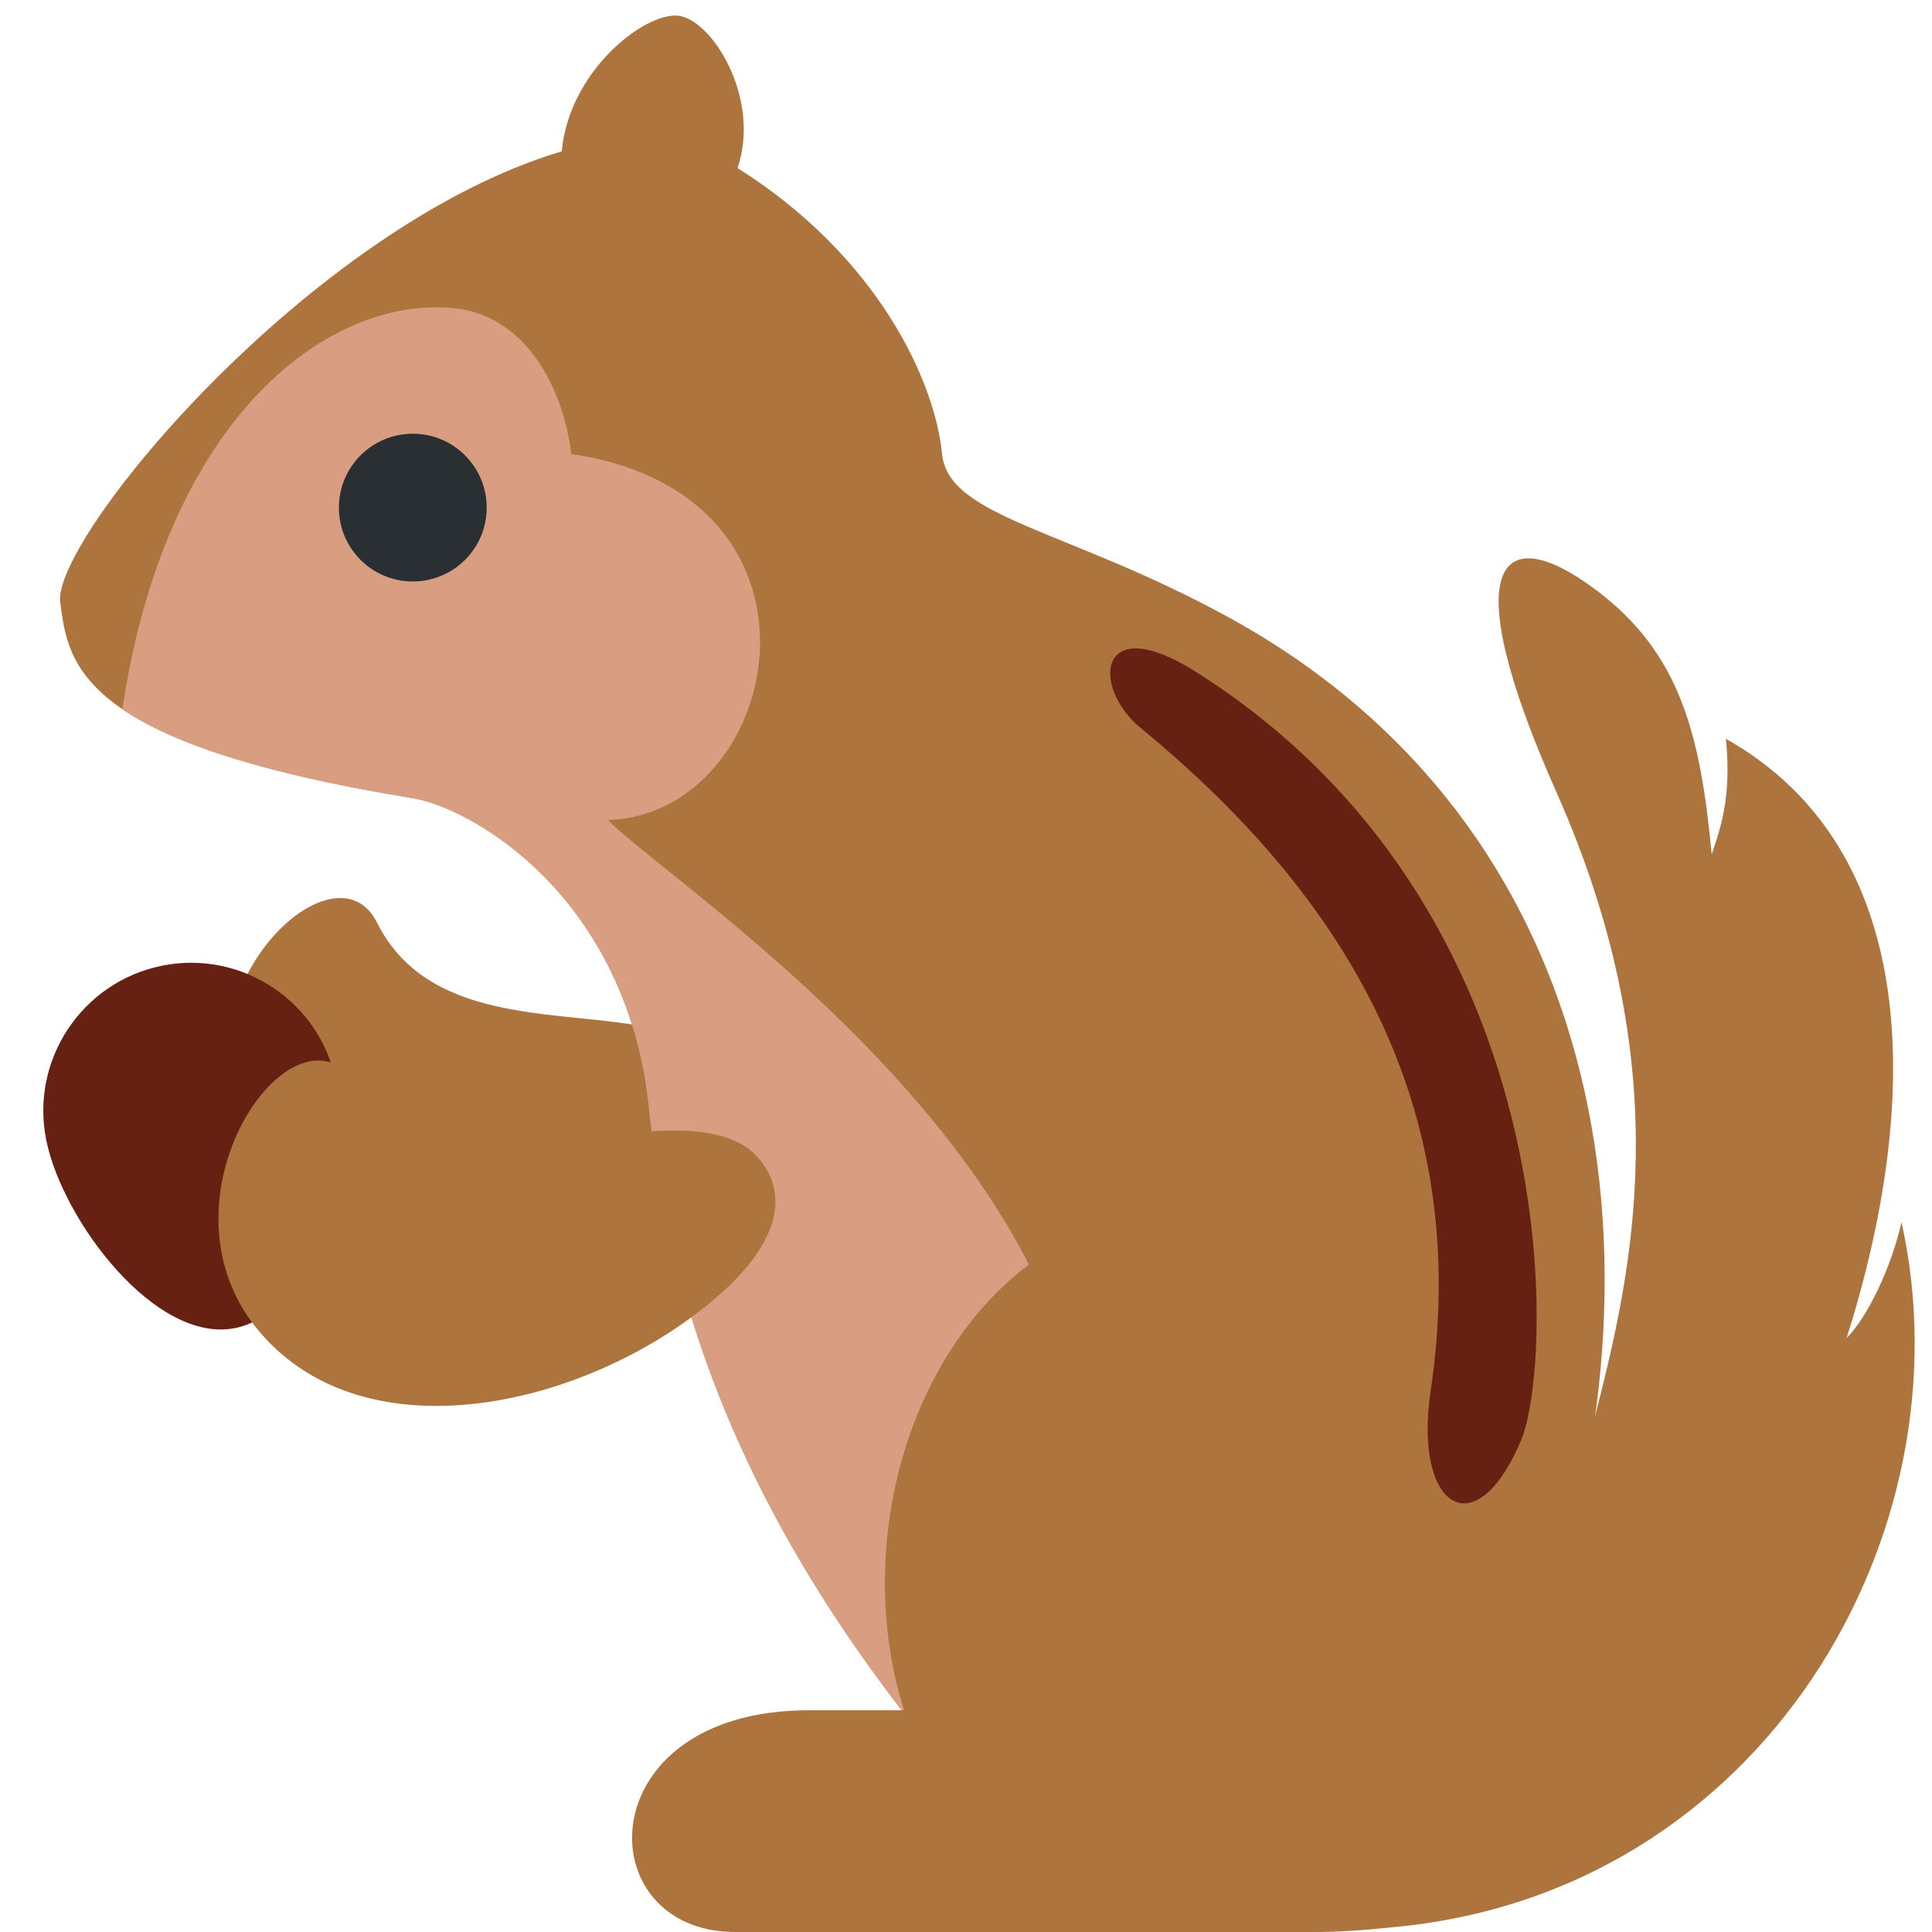
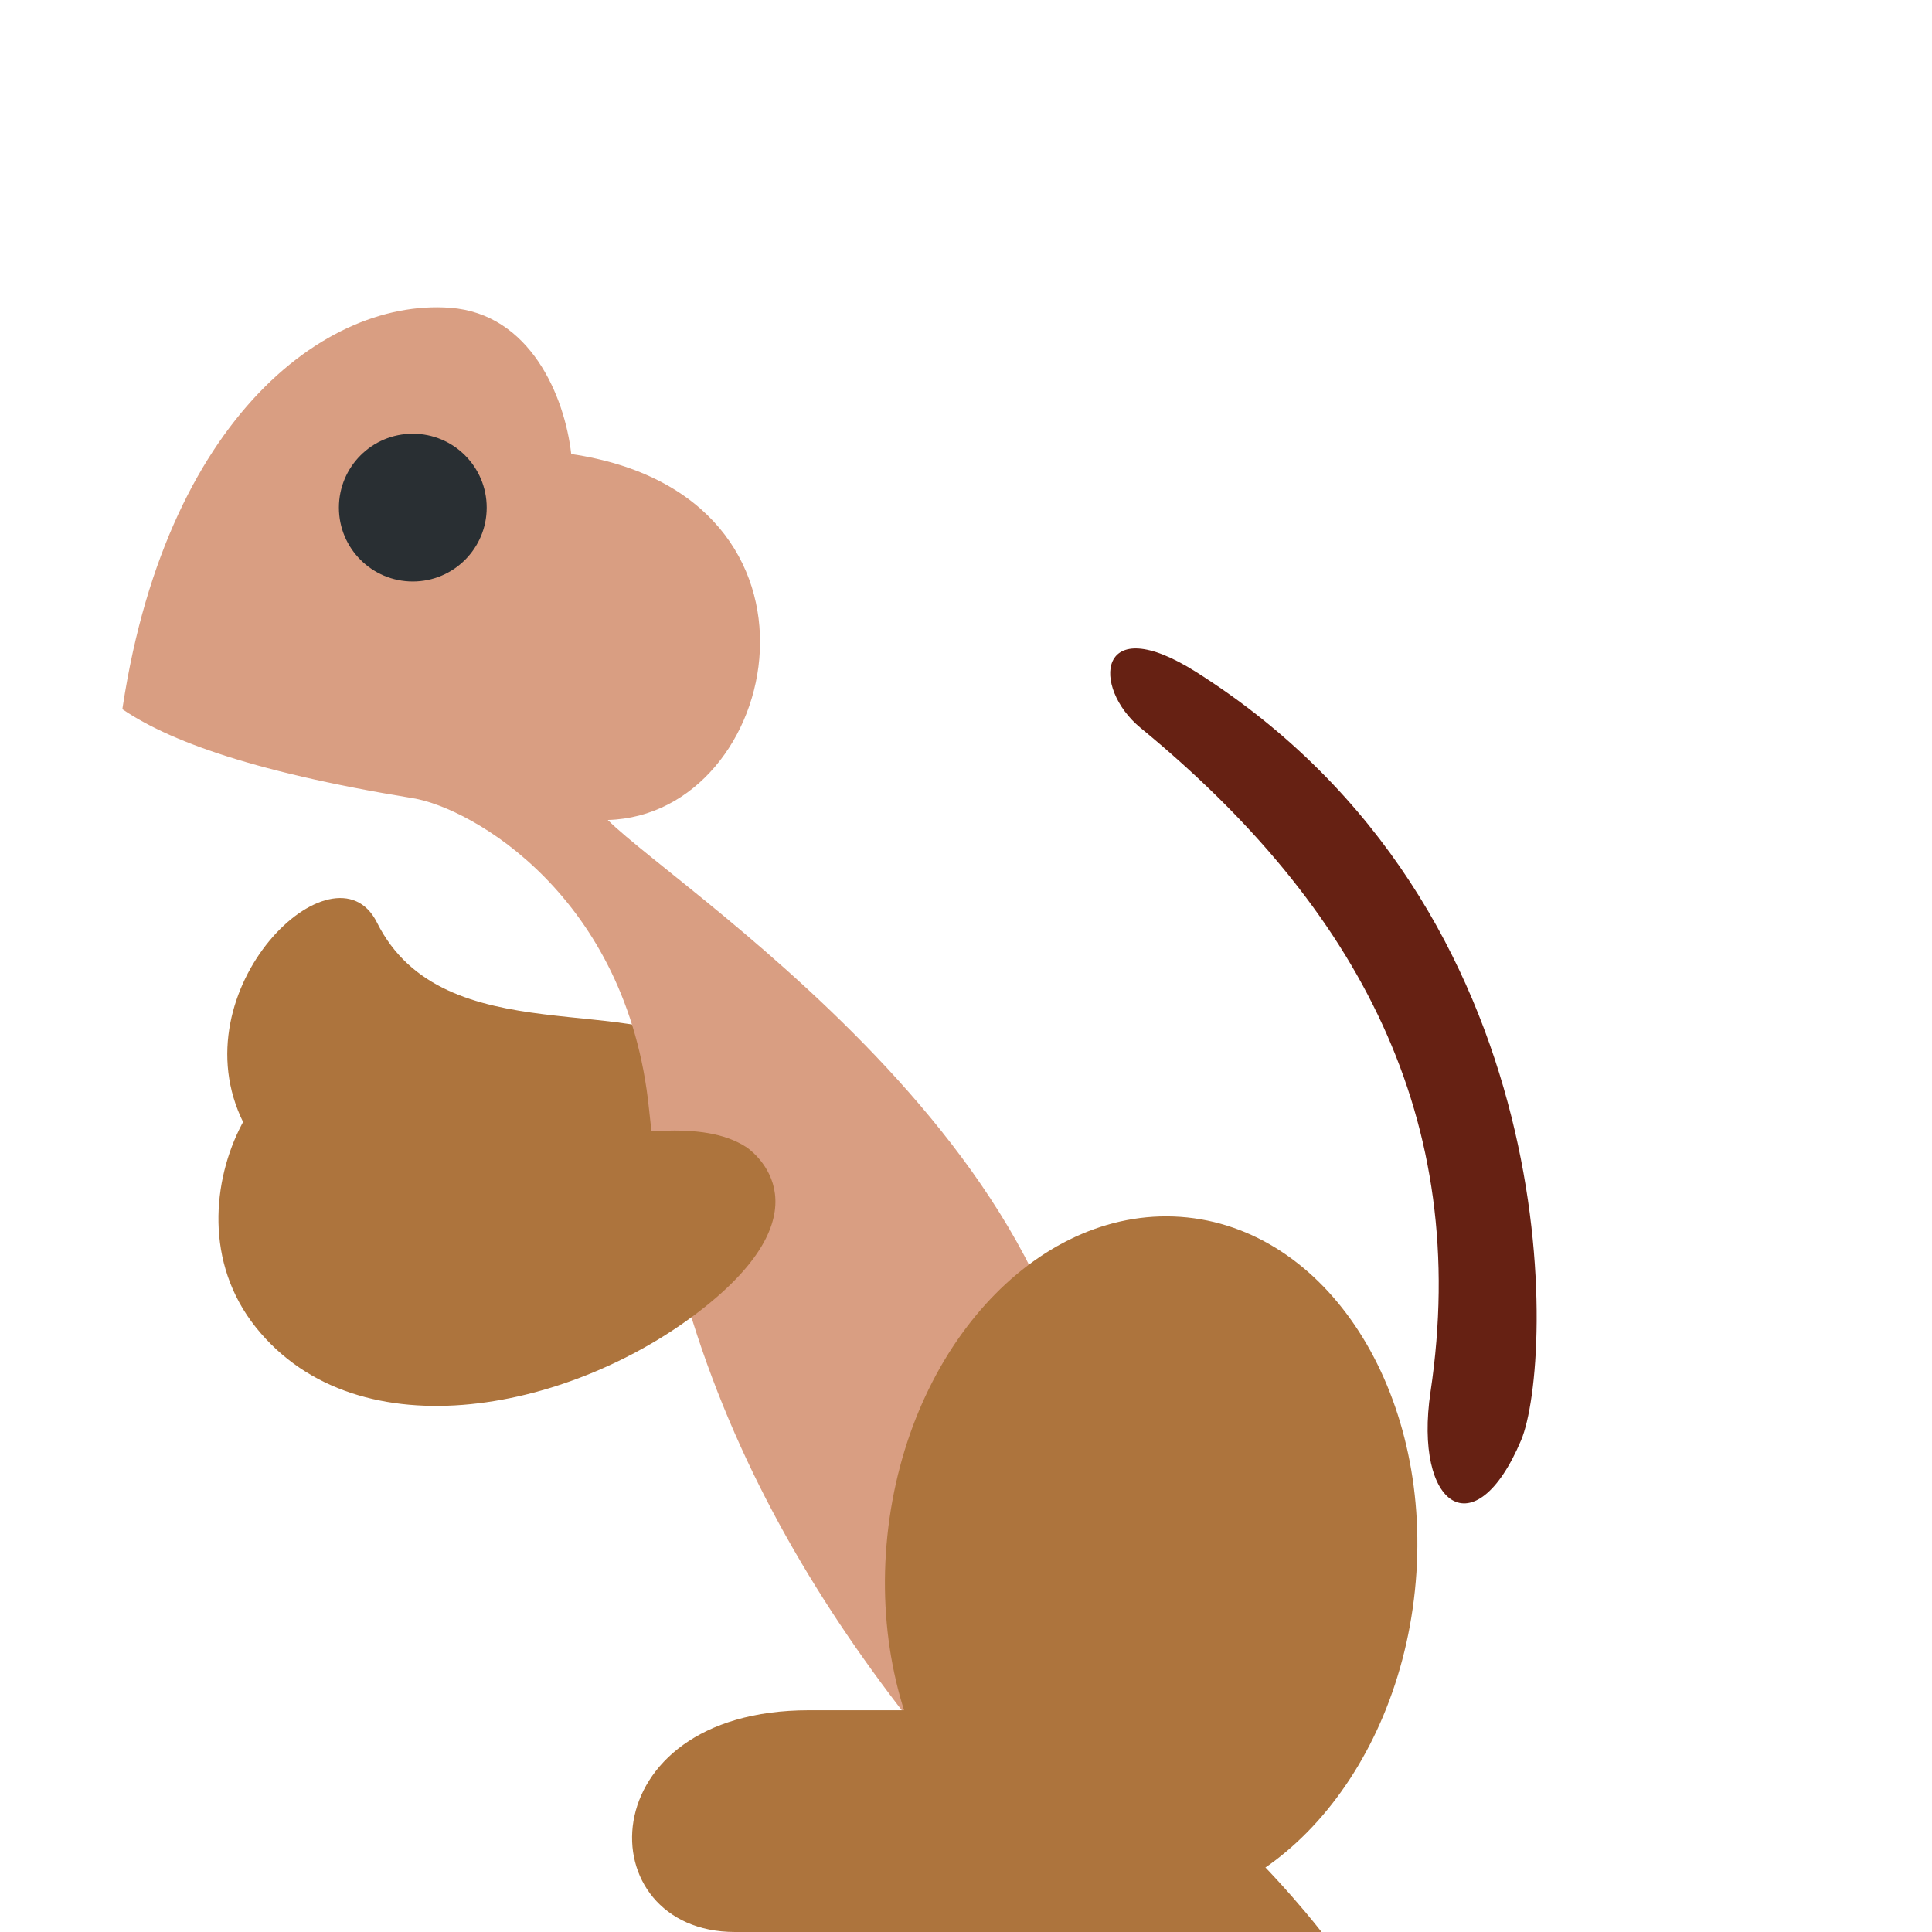
<svg xmlns="http://www.w3.org/2000/svg" viewBox="0 0 45 45" style="enable-background:new 0 0 45 45;" xml:space="preserve" version="1.1" id="svg2">
  <defs id="defs6">
    <clipPath id="clipPath16" clipPathUnits="userSpaceOnUse">
      <path id="path18" d="M 0,36 36,36 36,0 0,0 0,36 Z" />
    </clipPath>
    <clipPath id="clipPath32" clipPathUnits="userSpaceOnUse">
      <path id="path34" d="M 10.467,33.18 C 5.773,31.781 0.975,25.961 1.122,24.783 l 0,0 c 0.148,-1.177 0.341,-2.638 6.57,-3.656 l 0,0 c 1.105,-0.18 3.995,-1.835 4.4,-5.779 l 0,0 C 12.75,8.938 16.25,4.25 20.344,0.157 l 0,0 C 21.951,0.157 22.01,0 23.787,0 l 0,0 c 1.78,0 3.679,2.41 4.602,4.673 l 0,0 c 2.844,6.975 2.029,15.707 -5.506,19.83 l 0,0 c -2.989,1.637 -5.212,1.852 -5.328,3.038 l 0,0 c -0.136,1.377 -1.219,3.698 -3.812,5.327 l 0,0 c 0.444,1.309 -0.485,2.786 -1.117,2.84 l 0,0 c -0.015,0.002 -0.03,0.002 -0.046,0.002 l 0,0 c -0.65,0 -1.98,-1.075 -2.113,-2.53" />
    </clipPath>
    <clipPath id="clipPath44" clipPathUnits="userSpaceOnUse">
      <path id="path46" d="M 0,36 36,36 36,0 0,0 0,36 Z" />
    </clipPath>
  </defs>
  <g transform="matrix(1.25,0,0,-1.25,0,45)" id="g10">
    <g id="g12">
      <g clip-path="url(#clipPath16)" id="g14">
        <g transform="translate(13.234,16.324)" id="g20">
          <path id="path22" style="fill:#ad743d;fill-opacity:1;fill-rule:nonzero;stroke:none" d="M 0,0 C -1.243,1.243 -4.97,0 -6.211,2.488 -6.998,4.06 -9.939,1.243 -8.697,-1.246 -7.455,-3.73 -3.728,-3.73 -1.243,-2.488 1.242,-1.246 0,0 0,0" />
        </g>
        <g transform="translate(10.467,33.18)" id="g24">
-           <path id="path26" style="fill:#ad743d;fill-opacity:1;fill-rule:nonzero;stroke:none" d="m 0,0 c -4.694,-1.399 -9.492,-7.219 -9.345,-8.397 0.148,-1.177 0.342,-2.638 6.571,-3.656 1.104,-0.18 3.995,-1.835 4.4,-5.779 0.657,-6.411 4.157,-11.098 8.251,-15.192 1.607,0 1.666,-0.156 3.443,-0.156 1.781,0 3.679,2.41 4.602,4.673 2.844,6.974 2.029,15.707 -5.506,19.83 C 9.427,-7.041 7.205,-6.825 7.087,-5.64 6.953,-4.262 5.869,-1.941 3.276,-0.312 3.72,0.997 2.791,2.474 2.16,2.528 1.528,2.582 0.136,1.49 0,0" />
-         </g>
+           </g>
      </g>
    </g>
    <g id="g28">
      <g clip-path="url(#clipPath32)" id="g30">
        <g transform="translate(2.184,22.033)" id="g36">
          <path id="path38" style="fill:#d99e82;fill-opacity:1;fill-rule:nonzero;stroke:none" d="M 0,0 C 0.629,5.908 3.746,8.413 6.202,8.232 7.696,8.122 8.338,6.585 8.46,5.507 13.666,4.736 12.399,-1.222 9.141,-1.312 10.518,-2.69 19.28,-8.263 17.902,-15.148 16.525,-22.033 11.016,-22.033 8.263,-19.28 5.509,-16.524 0,0 0,0" />
        </g>
      </g>
    </g>
    <g id="g40">
      <g clip-path="url(#clipPath44)" id="g42">
        <g transform="translate(9.069,26.541)" id="g48">
          <path id="path50" style="fill:#292f33;fill-opacity:1;fill-rule:nonzero;stroke:none" d="m 0,0 c 0,-0.76 -0.617,-1.376 -1.377,-1.376 -0.761,0 -1.377,0.616 -1.377,1.376 0,0.761 0.616,1.377 1.377,1.377 C -0.617,1.377 0,0.761 0,0" />
        </g>
        <g transform="translate(6.26,15.854)" id="g52">
-           <path id="path54" style="fill:#662113;fill-opacity:1;fill-rule:nonzero;stroke:none" d="m 0,0 c 0.304,-1.49 -0.383,-4.295 -1.874,-4.6 -1.489,-0.303 -3.22,2.007 -3.523,3.496 C -5.702,0.387 -4.74,1.843 -3.25,2.15 -1.759,2.455 -0.305,1.49 0,0" />
-         </g>
+           </g>
        <g transform="translate(21.254,22.436)" id="g56">
          <path id="path58" style="fill:#662113;fill-opacity:1;fill-rule:nonzero;stroke:none" d="M 0,0 C 4.065,-3.341 6.158,-7.296 5.402,-12.37 5.084,-14.514 6.232,-15.303 7.09,-13.272 7.688,-11.85 8.025,-3.385 1.04,1.039 -0.818,2.216 -0.921,0.756 0,0" />
        </g>
        <g transform="translate(13.907,14.625)" id="g60">
          <path id="path62" style="fill:#ad743d;fill-opacity:1;fill-rule:nonzero;stroke:none" d="m 0,0 c -1.635,1.061 -5.388,-1.148 -7.309,1.259 -1.215,1.523 -3.753,-2.209 -1.832,-4.615 1.922,-2.406 5.962,-1.543 8.368,0.377 C 1.634,-1.058 0,0 0,0" />
        </g>
        <g transform="translate(24.625,0)" id="g64">
          <path id="path66" style="fill:#ad743d;fill-opacity:1;fill-rule:nonzero;stroke:none" d="m 0,0 -10.928,0 c -2.754,0 -2.754,4.132 1.378,4.132 l 3.634,0 C -3.161,4.132 0,0 0,0" />
        </g>
        <g transform="translate(16.535,7.384)" id="g68">
          <path id="path70" style="fill:#ad743d;fill-opacity:1;fill-rule:nonzero;stroke:none" d="M 0,0 C 0.371,3.555 2.87,6.21 5.586,5.931 8.301,5.647 10.199,2.533 9.83,-1.021 9.46,-4.58 6.959,-7.234 4.246,-6.955 1.53,-6.672 -0.369,-3.559 0,0" />
        </g>
        <g transform="translate(23.012,0.992)" id="g72">
-           <path id="path74" style="fill:#ad743d;fill-opacity:1;fill-rule:nonzero;stroke:none" d="m 0,0 c 1.653,0.338 4.956,1.516 6.815,9.035 0.648,2.613 1.373,6.272 -0.827,11.216 -1.875,4.218 -1.084,5.128 0.737,3.766 1.58,-1.184 1.948,-2.708 2.158,-4.928 0.154,0.462 0.377,1.046 0.264,2.153 3.65,-2.056 3.65,-6.749 2.25,-11.167 0.385,0.386 0.828,1.301 1.023,2.159 C 13.706,6.444 9.846,-0.292 2.916,-0.905 -1.064,-1.339 0,0 0,0" />
-         </g>
+           </g>
      </g>
    </g>
  </g>
</svg>